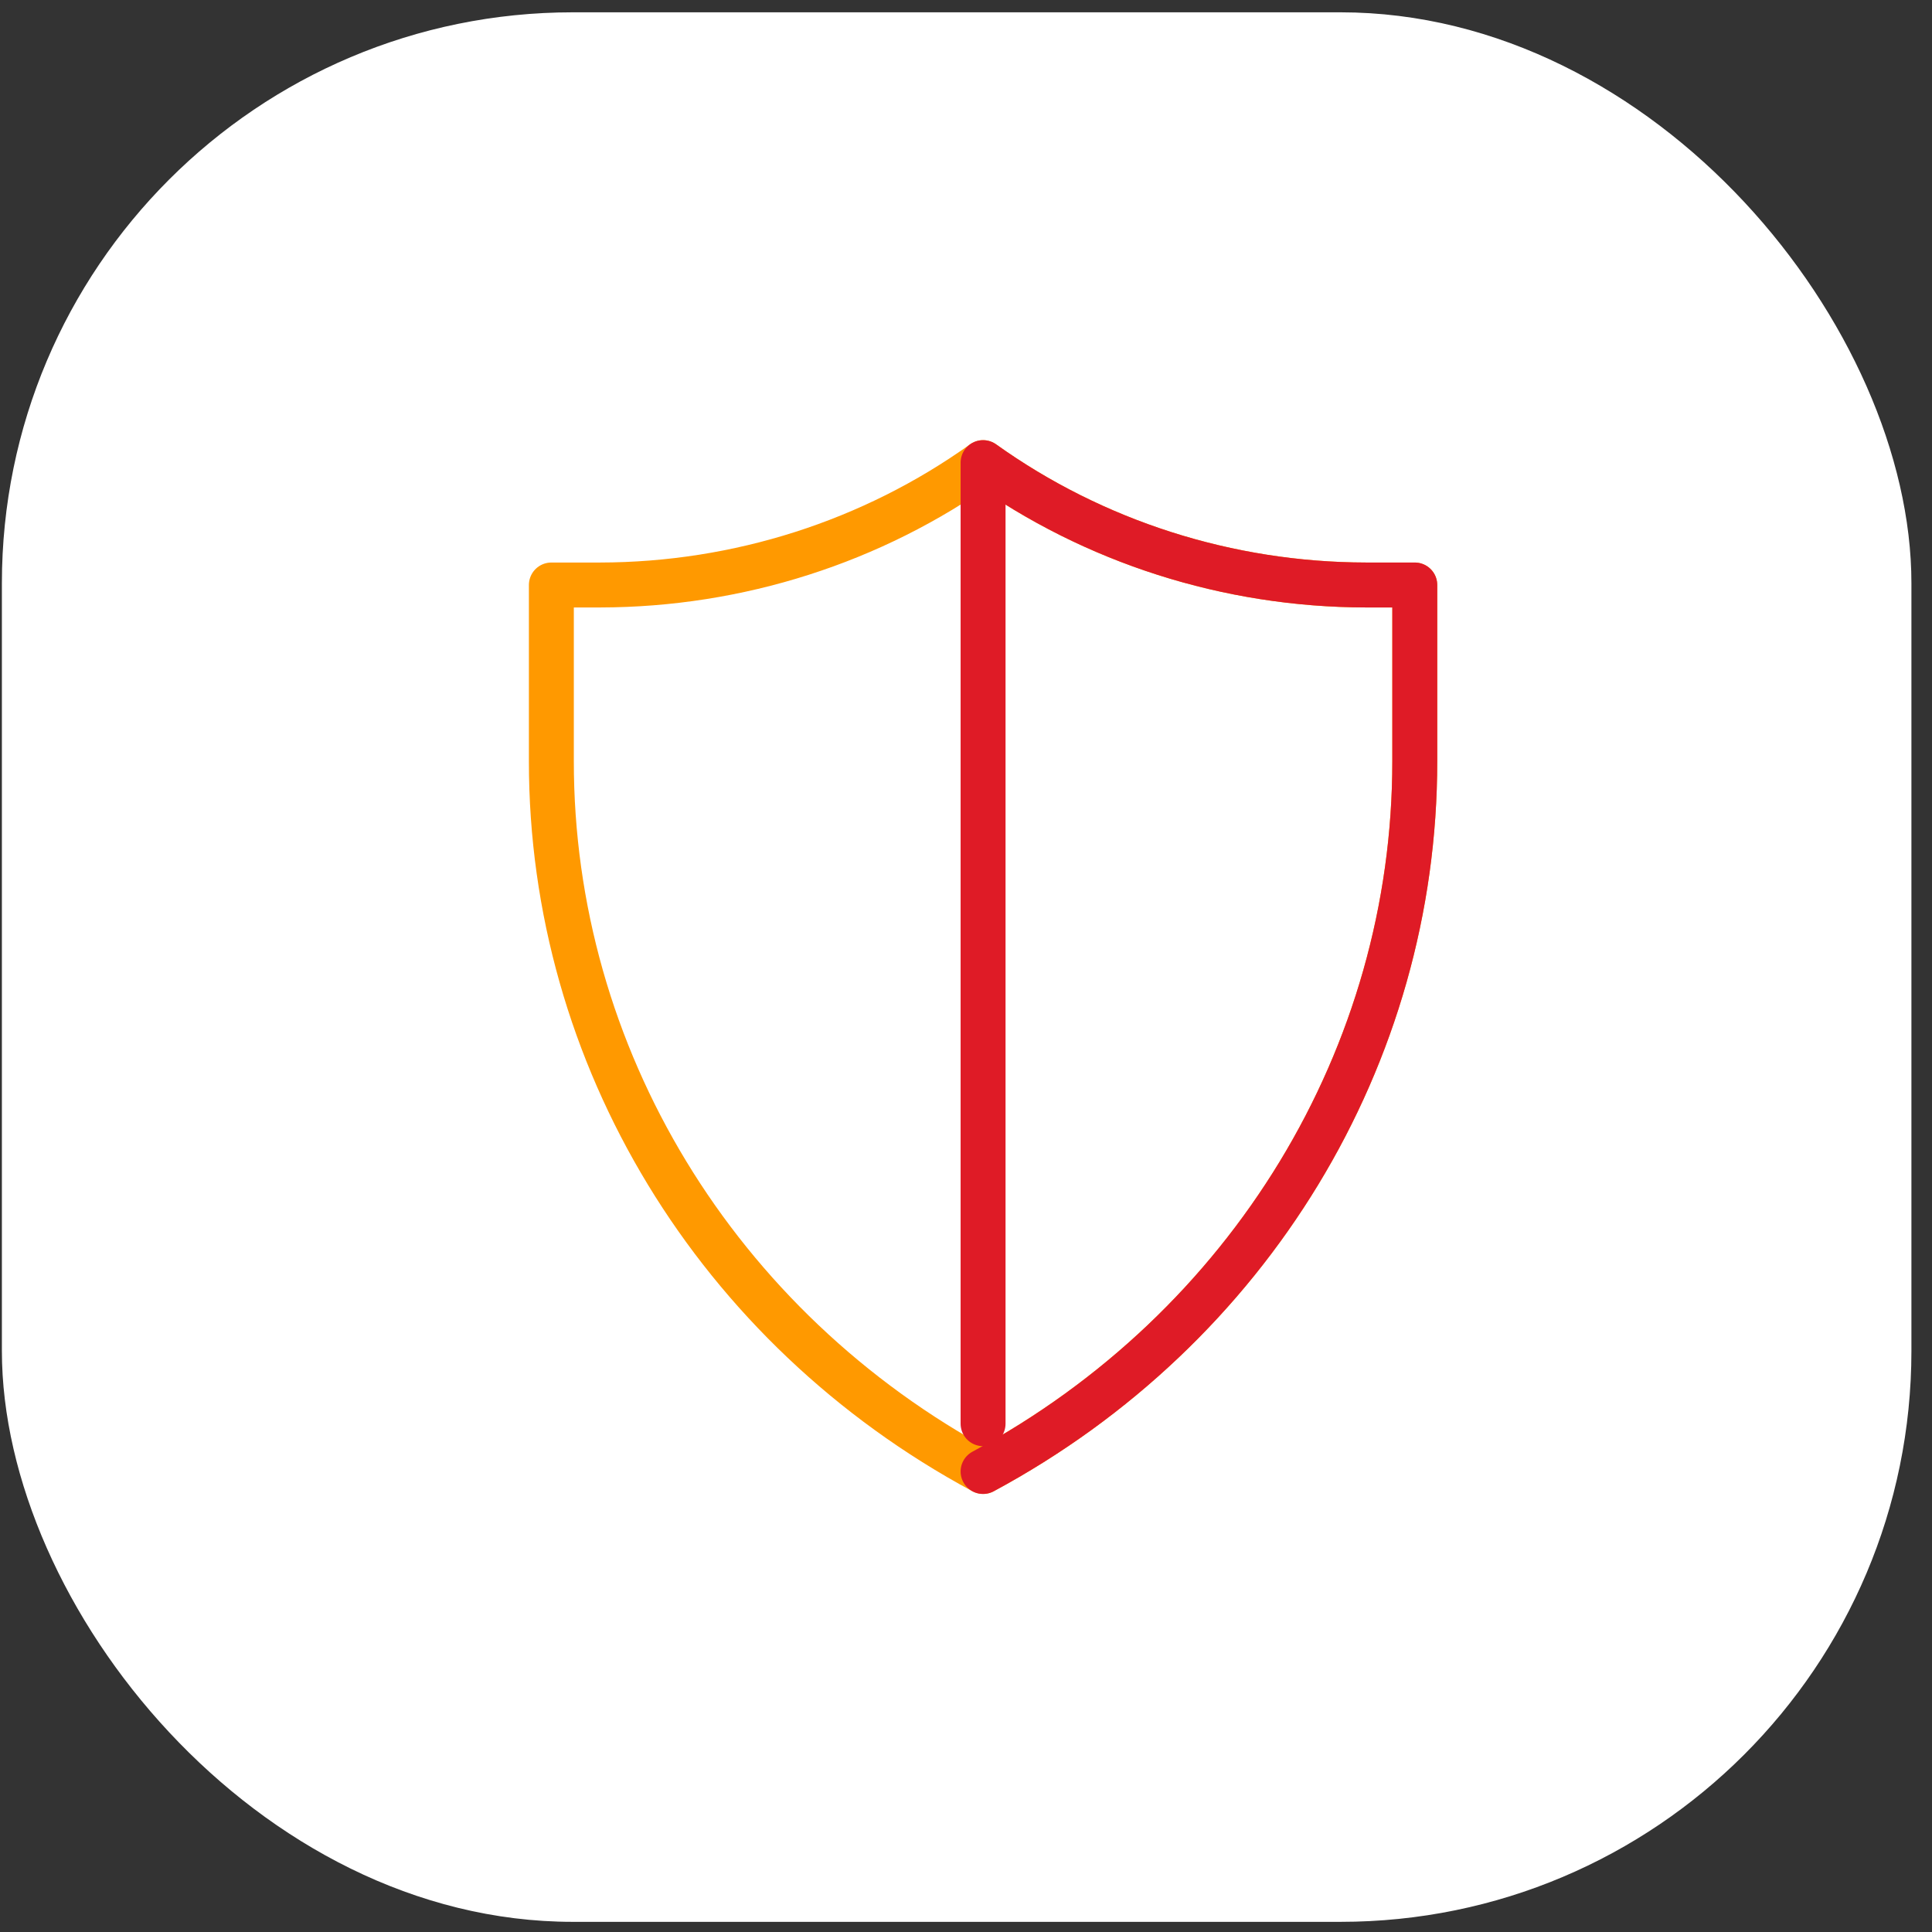
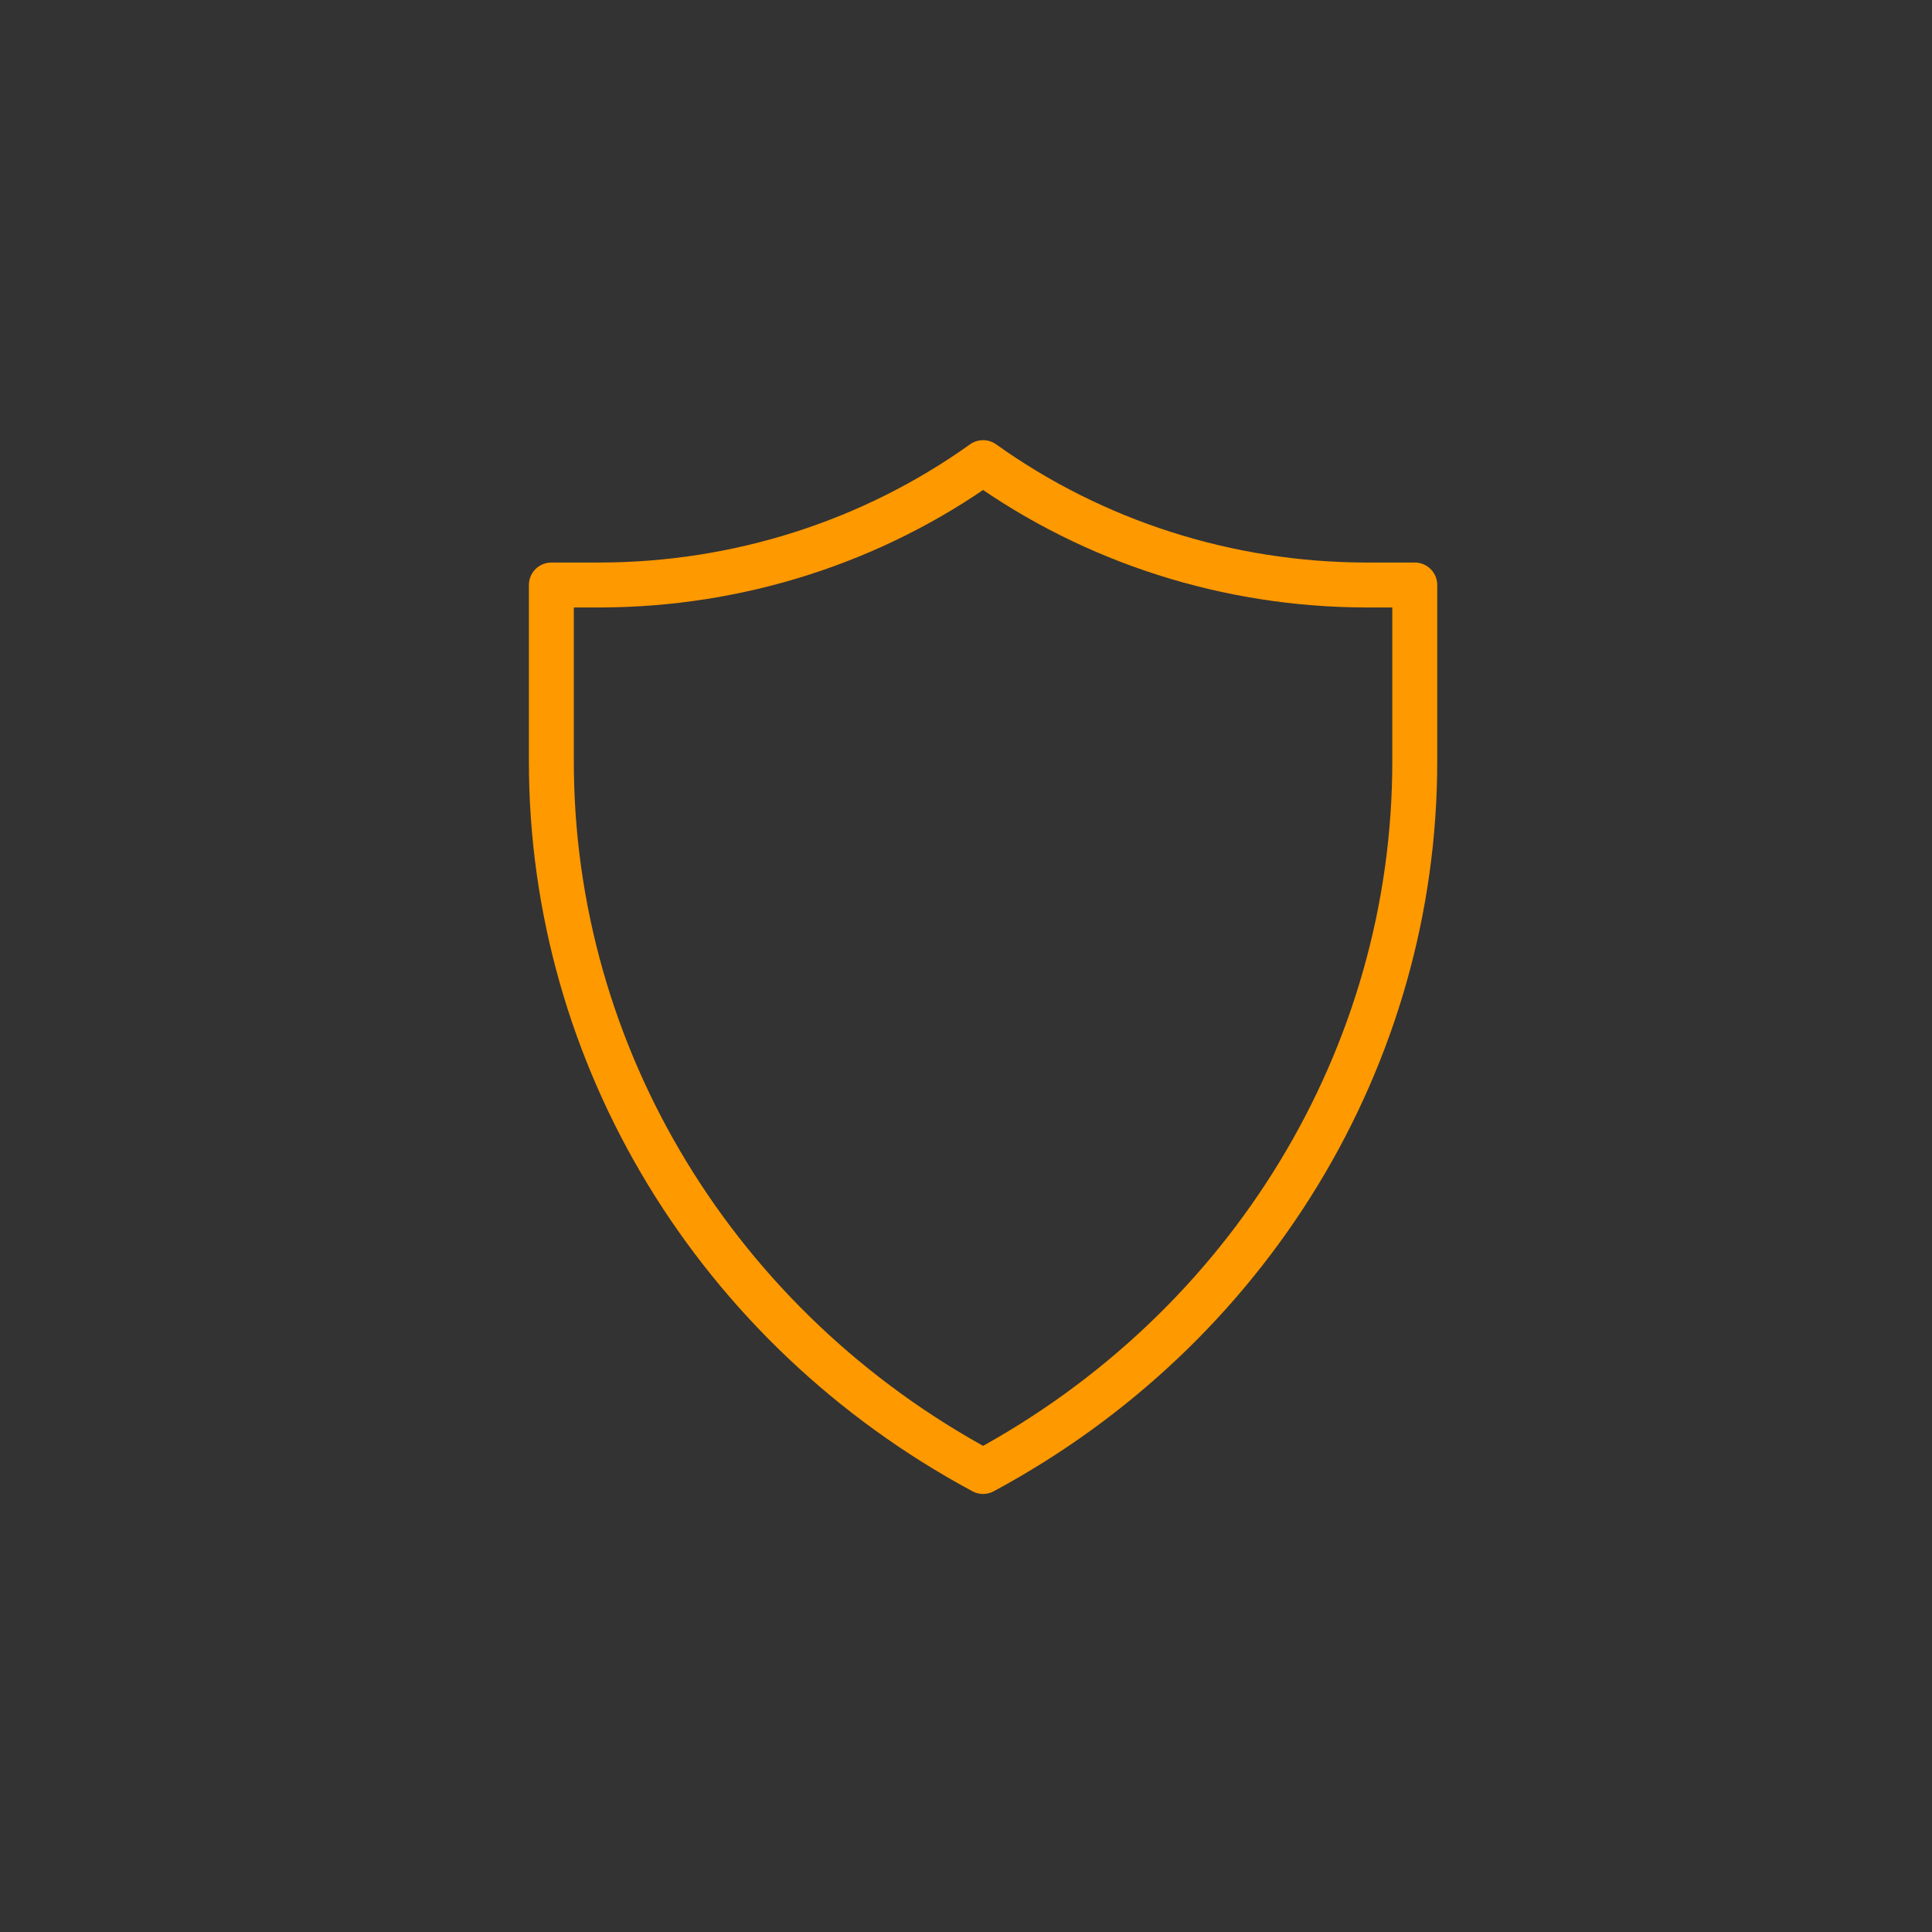
<svg xmlns="http://www.w3.org/2000/svg" width="86" height="86" viewBox="0 0 86 86" fill="none">
  <rect x="0" y="0" width="86" height="86" fill="#333333" stroke="none" />
-   <rect x="0.084" y="0.548" width="85" height="85" rx="25.416" fill="white" />
  <path d="M62.976 33.874C62.986 47.007 55.63 59.113 43.76 65.501C31.89 59.114 24.535 47.01 24.543 33.878V26.04H26.715C32.853 26.03 38.826 24.121 43.76 20.593C48.694 24.121 54.667 26.03 60.804 26.04H62.976V33.874Z" stroke="#FF9900" stroke-width="2" stroke-linecap="round" stroke-linejoin="round" />
-   <path d="M43.76 65.501C55.63 59.113 62.986 47.007 62.977 33.874V26.04H60.804C54.667 26.03 48.694 24.121 43.76 20.593" stroke="#DF1B26" stroke-width="2" stroke-linecap="round" stroke-linejoin="round" />
-   <path d="M43.76 20.822V63.374" stroke="#DF1B26" stroke-width="2" stroke-linecap="round" stroke-linejoin="round" />
</svg>